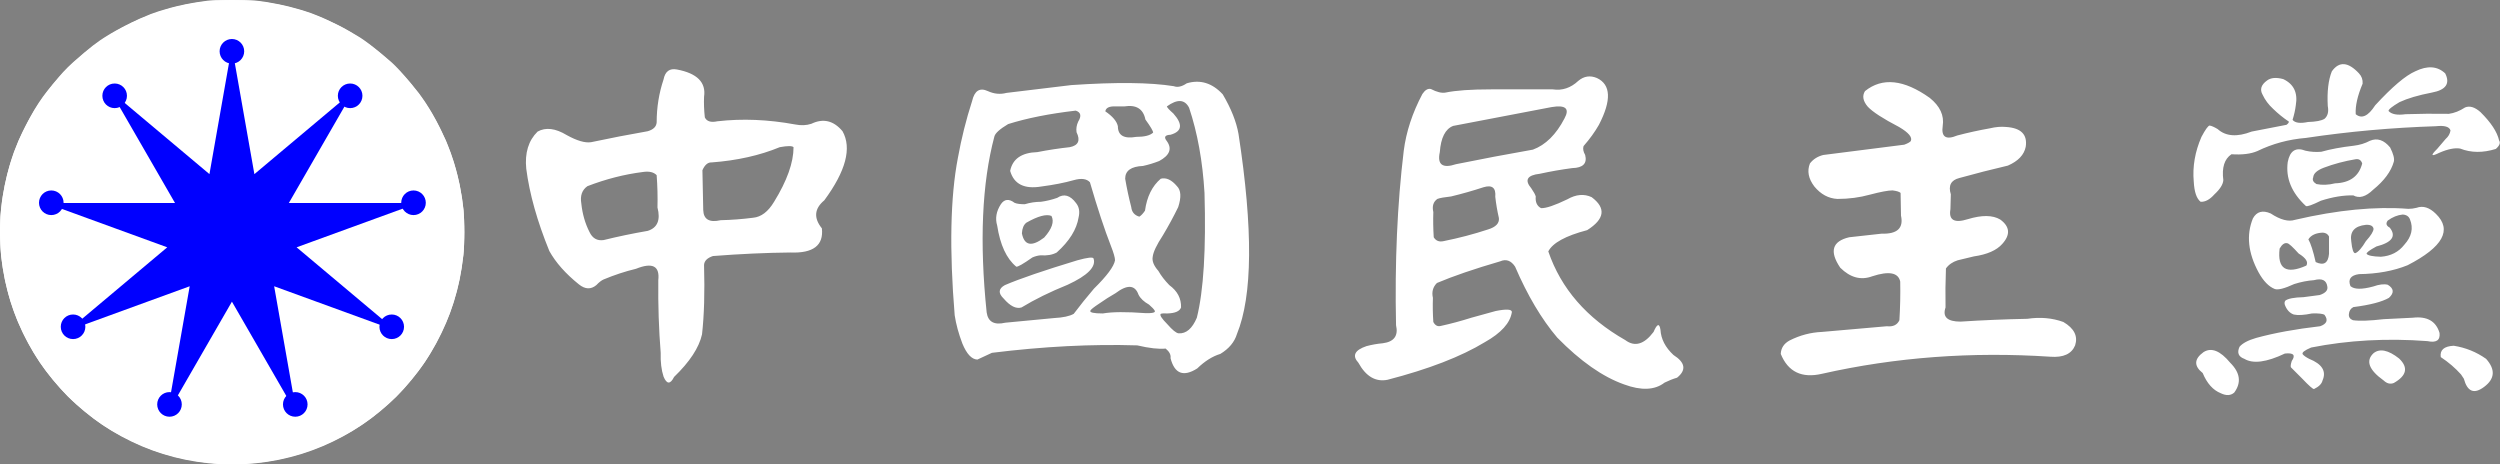
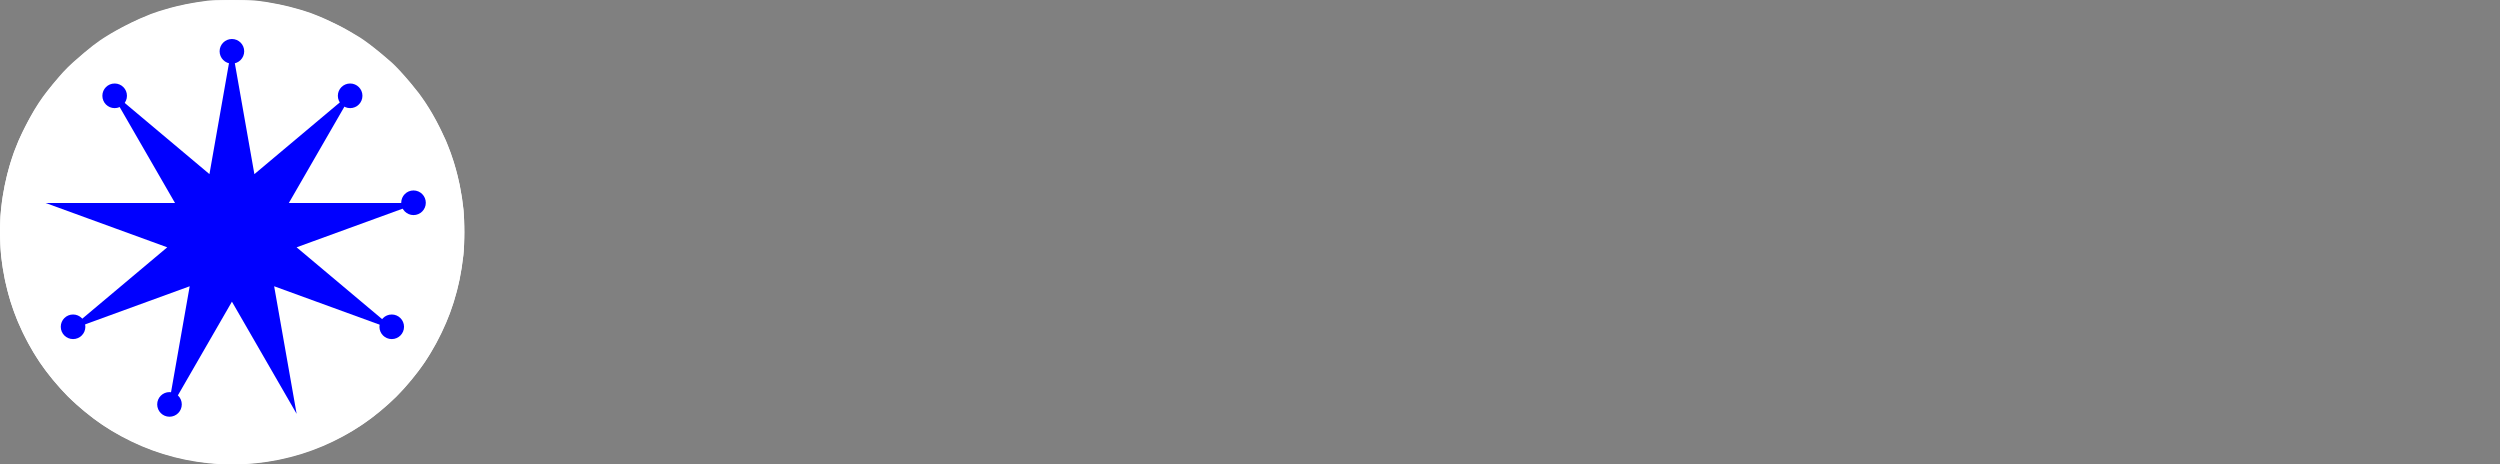
<svg xmlns="http://www.w3.org/2000/svg" version="1.2" viewBox="0 0 5512 1023" width="5512" height="1023">
  <rect x="0" y="0" width="5512" height="1023" fill="#808080" stroke="none" />
  <style>.a{fill:#fff}.b{fill:#00f}</style>
-   <path fill-rule="evenodd" class="a" d="m1463 175.1q5.3-26.5 29.4-21.9 67 12.6 59.9 60.2-0.9 21.2 1.7 45.4 6.3 13.3 27.7 8.6 82.2-9.4 171.4 7 19.7 3.9 35.8-1.5 39.2-18.8 68.7 16.4 31.2 55.5-40.2 152.4-33 27.4-5.3 61.8 6.2 56.3-69.7 53.2-80.3 0.8-170.5 7.8-18.7 6.2-19.6 19.5 2.6 90.7-4.5 153.3-9.8 43.8-61.6 93.8-12.5 25-23.2-0.8-7.2-21.9-6.3-52.4-6.2-77.4-5.3-160.2 5.3-47-49.1-25.1-35.7 8.6-71.4 23.5-7.2 3.1-16.1 12.5-17.9 14.9-38.4-1.6-43.8-35.1-65.2-73.5-40.2-98.5-50.9-181.3-5.3-52.4 25-82.1 26.8-14.9 64.3 7.8 33.9 18.7 53.6 15.6 62.5-13.3 125-24.2 18.7-5.5 19.6-19.6 0-49.2 15.2-94.6zm286.6 149.4q-4.5-4.7-30.4 0-66.1 27.3-150 33.6-12.5-0.8-20.5 17.2l1.8 87.6q0.9 31.2 38.4 22.6 35.7-0.8 71.4-5.4 26.8-2.4 46.4-35.2 42.9-69.6 42.9-120.4zm-332.1 54.7q-61.6 7.8-122.4 31.3-17.8 12.5-13.4 38.3 3.6 34.4 17.9 62.5 9.8 21.1 31.3 18 47.3-11.7 97.3-20.3 32.1-10.2 21.4-51.6 0.9-35.2-1.8-71.2-9.8-10.1-30.3-7zm1199-195.5q44.6-13.3 79.4 24.3 27.7 46.9 34.8 87.5 48.3 314.3-3.5 441-8.1 26.6-36.6 43.8-25.9 7.8-50.9 32-45.6 29-58.9-22.6 1.7-11-10.8-21.2-22.3 2.4-62.5-7-149.9-4.7-320.5 16.4l-32.1 14.9q-18.8-0.8-33-35.2-12.5-32.8-17-62.5-17.9-217.4 7.1-347.2 11.6-64.1 31.3-125.1 8-34.4 34.8-21.9 20.5 9.4 41.1 3.9l142.8-17.2q148.2-10.1 225.9 2.4 12.5 4.7 28.6-6.3zm5.3 54q-14.3-28.2-49.1-3.1 0.9 3.9 14.3 15.6 32.1 36-6.2 46.9-18.8 0.8-8.1 14.1 17.9 25-16.9 43.8-17.9 7-35.8 10.9-39.2 1.6-39.2 28.1 5.3 31.3 13.4 62.6 1.7 16.4 17.8 21.1 6.3-3.9 12.5-13.3 6.3-46.1 34.8-70.4 17.9-4.6 35.7 16.5 13.4 13.3 2.7 46.1-15.2 31.3-33.9 62.5-20.5 31.3-22.3 47-2.7 14 12.5 31.2 8.9 15.7 24.1 31.3 26.8 19.5 25.9 49.3-4.5 12.5-30.4 13.2-9.8-0.7-14.3 0.8-4.4 3.9 14.3 22.7 17 19.5 25 20.3 25 1.6 40.2-34.4 22.3-89.1 16.9-275.2-6.2-104.7-33.9-187.6zm-142.8-3.1h-19.7q-20.5-0.8-22.3 10.9 24.1 16.4 27.7 32.8 0 30.5 40.2 23.5 27.6 0 37.5-9.4 0-5.5-17-28.9-7.1-35.2-46.4-28.9zm-107.2 9.3q-87.5 10.2-149.1 29.7-27.6 16.5-30.3 27.4-41.1 154.8-17 387.8 4.5 31.3 41.1 22.7l107.1-10.2q30.4-1.6 43.8-9.4 20.5-27.3 44.6-55.5 42.9-42.2 46.4-62.5 0-8.6-8.9-31.3-21.4-54.7-46.4-140.7-10.7-11.8-35.7-4.7-30.4 8.6-71.4 14-56.3 9.4-68.8-34.4 8-39.8 59.8-41.4 35.7-7 71.5-10.9 28.5-5.5 15.1-32.9-1.8-11.7 3.6-23.4 11.6-18.8-5.4-24.3zm-41 192.4q22.3-14.9 41.9 11.7 9.9 12.5 5.4 31.3-6.3 39.8-48.2 77.4-14.3 7.8-35.7 6.2-9 0.8-17.9 4.7-31.2 21.9-35.7 20.3-32.1-26.5-42-90.6-7.1-23.5 8.1-47 11.6-17.2 30.3-3.1 7.2 3.1 22.4 3.1 17.8-5.4 35.7-5.4 17.8-2.4 35.7-8.6zm-12.5 39.8q-17-7-55.4 14.9-8.9 7-9.8 23.5 8 40.6 49.1 9.3 25.9-28.9 16.1-47.7zm57.1 97.8q33.9-9.4 35.7-3.9 9 27.3-57.1 57.8-58 23.5-101.8 50.1-17.8 5.4-39.3-19.6-18.7-18 2.7-29.7 49.1-21.1 159.8-54.7zm134.8 75.8q-11.6-32.8-50.9-3.1-17.8 10.1-35.7 22.7-17.8 11.7-19.6 15.6-2.7 6.2 27.7 6.2 30.3-5.4 93.7-0.7 24.1 0.7 20.5-5.5-2.6-4.7-12.5-13.3-16.9-9.4-23.2-21.9zm969.6-471.4q18.7-15.7 41.1-6.3 46.4 21.9 4.4 103.2-13.4 23.5-33.9 46.9-2.7 8.6 3.6 19.6 7.1 28.1-28.6 28.9-35.7 4.7-71.4 12.5-42 4.7-18.8 32.1 8.1 11.7 9.8 17.9-1.7 18.8 11.7 25.8 16 0.8 58-19.5 28.6-16.4 53.6-4.7 48.2 36-9.9 72.7-71.4 18.8-85.7 46.9 42 122.8 169.7 195.5 31.2 23.4 62.4-18 11.7-27.4 15.2-4.7 1.8 30.5 28.6 55.5 39.3 25 8 50.1-13.4 3.9-27.6 10.9-32.2 25-89.3 3.9-70.6-25-147.3-103.2-51.8-61-92.9-156.4-13.4-20.3-33-11.7-85.7 25-139.3 47.7-13.4 13.3-8.9 32.8-0.9 26.6 0.9 53.2 6.2 11.7 16.9 8.6 32.2-7 67-18l53.6-14.8q35.7-7.1 35.7 2.3-5.4 36-59.8 66.5-78.6 47.7-214.3 82.8-39.3 7.9-64.3-37.5-21.4-23.4 17.9-36.7 17.8-4.7 35.7-6.3 37.5-4.7 29.4-39.9-4.4-207.9 17-384.6 8-62.6 41.1-125.1 8.9-13.3 18.7-11 19.7 10.2 32.2 7.9 33.9-7.1 100.8-7.1h135.7q31.3 4.7 56.3-18.7zm-58.9 57.8l-217 41.5q-25.9 10.1-29.4 57.8-9 41.4 35.7 26.6 84.8-17.2 169.6-32.1 42-15.6 69.6-68.8 17.9-32.8-28.5-25zm-150 176.7q-35.7 11.7-71.4 20.3-22.4 2.4-30.4 5.5-13.4 9.4-8.9 28.9-0.9 26.6 0.9 55.6 7.1 11.7 21.4 8.6 50.9-10.2 98.2-25.8 25.9-7.9 24.1-25.1-5.4-23.4-8-46.9 2.6-29.7-25.9-21.1zm841-211.9q57.1-46.1 142.8 14.9 34 27.4 28.6 61.8-5.4 36.7 32.1 21.1 35.8-9.4 71.5-15.7 19.6-4.7 35.7-3.1 50 3.1 43.7 43.8-5.3 26.6-39.3 41.4-53.5 12.5-107.1 27.4-27.7 7-18.7 36l-0.9 32.8q-6.3 36 38.4 21.9 46.4-14.1 71.4 0.8 32.1 23.4 4.4 53.9-18.7 21.1-62.5 27.4l-35.7 8.6q-16.9 5.4-25.9 18-1.7 43-0.9 86-10.7 31.2 33.1 31.2 72.3-4.7 147.3-6.2 42.8-6.3 79.4 7 35.8 21.1 25.9 51.6-11.6 28.2-54.4 25-260.7-17.2-503.6 37.6-66.9 15.6-91-43.8 0.9-19.6 19.6-29.7 34-17.2 71.4-18.8l142.9-12.5q20.5 2.3 27.7-13.3 2.6-42.2 1.8-85.2-6.3-29.7-61.6-11.7-37.5 14-70.6-18.8-36.6-54 19.7-67.2l71.4-7.9q51.8 1.6 42.8-39.8l-0.9-50.1q-4.4-3.9-17.8-5.5-14.3 0-50 9.4-33.9 9.4-71.4 9.4-29.5-1.5-50.9-27.4-19.7-25.8-9.8-50.8 10.7-14 29.4-18.7l178.6-22.7q10.7-3.9 14.3-7.8 6.2-12.5-25.9-31.3-52.7-27.4-68.8-44.6-16-18.7-6.2-34.4zm1029.4-43.7q24.1-33.7 59.8 4.6 8.9 9.4 8 22.7-16.9 39.9-15.2 67.3 19.7 16.4 42.9-19.6 56.2-61 88.4-75 40.2-19.6 66 4.6 17 33.7-29.4 42.3-44.7 8.6-71.4 21.1-25 14.8-24.1 19.5 9.8 11 37.5 7.1 46.4-1.6 95.5-0.8 17.8-2.4 35.7-14.1 15.2-6.3 33.9 10.2 34.8 34.4 41.1 62.5 5.3 7.8-7.2 18.8-42.8 13.3-78.5-0.8-17.9-3.1-46.4 9.4-26.8 13.3-4.5-8.6l18.7-21.9q9-7.8 10.8-18.8-3.6-12.5-32.2-9.4-145.5 4.7-286.6 25.8-57.1 4.7-107.1 29-21.4 9.3-57.1 7-23.3 15.6-17.9 57.1-0.9 14-19.6 31.3-15.2 17.2-30.4 16.4-13.4-10.2-15.2-44.6-4.4-49.3 17-98.5 12.5-23.5 17.8-25 6.3 0.8 17.9 7.8 26.8 24.2 75 5.5l76.8-14.9q5.3-3.9 5.3-7-18.7-12.5-34.8-28.2-15.2-14-23.2-31.2-9.8-17.2 9.8-31.3 12.5-9.4 35.7-3.1 34.9 16.4 27.7 57.8-1.8 14.9-7.1 32.1 8 10.1 33.9 4.7 26.8-0.8 36.6-7.1 10.7-9.4 7.1-28.1-2.6-47.7 9-76.6zm83.9 153.2q24.1-10.2 44.6 14.8 10.7 21.2 8.1 31.3-9 32.1-45.6 61.8-24.1 23.4-43.7 12.5-32.2-0.8-71.4 11.7-28.6 14.1-33.1 11.8-47.3-43.8-40.1-97 7.1-37.5 39.2-25 17 3.9 34.9 2.3 30.3-8.6 71.4-13.3 19.6-2.3 35.7-10.9zm-31.3 40.6q-37.5 6.3-70.5 18.8-22.3 8.6-23.2 21.1-3.6 8.6 7.1 14.9 18.8 3.9 41.1-1.6 49.1-1.6 59.8-43.8-3.5-10.9-14.3-9.4zm134 107.2q21.4-7.9 42.8 13.3 54.5 53.1-62.5 113.3-46.4 18.8-107.1 19.6-27.7 3.9-18.8 26.5 12.5 11 50 0.8 19.7-7 32.2-3.9 20.5 12.5 2.6 28.9-23.2 13.3-78.5 20.4-8.9 4.7-9.8 15.6-0.9 9.4 8.9 13.3 21.4 3.1 67.8-2.3l64.3-3.2q47.3-5.4 58.9 33.6 2.7 24.3-26.7 18-134-10.1-256.3 14.1-22.3 9.4-18.7 14.9 3.6 4.6 14.3 10.1 42.8 17.2 29.4 47.7-2.6 11-18.7 18.8-3.6 0.8-25.9-22.7l-25-25q-1.8-3.1 1.8-14.1 13.4-19.5-15.2-16.4-60.7 28.9-89.3 11.7-19.6-7-10.7-26.6 9.8-11.7 36.6-19.5 59.8-16.4 141.1-25.8 22.3-7.8 9.8-25-5.4-3.9-27.7-3.2-25.9 5.5-40.2 2.4-13.3-4.7-19.6-21.1-1.8-5.5 0.9-9.4 8.9-7 40.2-7.8l35.7-4.7q18.7-6.3 16.9-18-2.6-21.9-29.4-14.8-21.4 1.5-43.8 8.6-32.1 14.8-42.8 10.9-19.7-7.8-35.7-36.7-34.8-64.2-12.5-118.9 12.5-22.7 39.3-10.9 32.1 21.1 53.5 14 141.1-32.8 250-24.2 8.9 0 17.9-2.3zm-30.4 14.8q-17 1.6-33 13.3-7.2 9.4 4.4 15.6 22.4 28.2-29.4 41.5-23.2 12.5-21.5 16.4 4.5 5.5 31.3 6.3 33-2.4 51.8-26.6 24.1-26.6 12.5-55.5-3.6-10.2-16.1-11zm-81.2 22.7q-37.5 3.9-32.2 36.7 2.7 26.6 8.9 25.8 9.9-3.9 23.3-26.5 16.9-18.8 16.9-27.4-1.8-9.4-16.9-8.6zm-94.7 17.2q-23.2 0.8-32.1 14.8 8 14.1 16.1 50.1 26.7 12.5 29.4-18v-38.3q-3.6-7.8-13.4-8.6zm-78.5 23.4q-9-2.3-17 11.8-8 67.2 58.9 37.5 7.2-11.7-16.9-26.6-19.7-21.9-25-22.7zm338.3 251q-3.5-23.4 28.6-25 39.3 6.2 71.4 28.9 31.3 35.2-4.4 61.8-33.1 25-44.7-18l-6.2-9.4q-18.8-21.1-44.7-38.3zm-523.1-10.9q25.8-16.5 58.9 23.4 33 32.9 8.9 65.7-11.6 10.2-29.5 1.6-25.8-10.2-40.1-44.6-29.5-23.5 1.8-46.1zm374.9 2.3q20.6-16.4 56.3 11.7 31.2 29.7-11.6 54-11.6 4.7-22.4-5.5-49.1-35.2-22.3-60.2z" />
  <path class="a" d="m508 0.1c22.3 0 45.9 0.4 52.5 0.9 6.6 0.6 19 2.1 27.5 3.5 8.5 1.4 20.9 3.7 27.5 5.1 6.6 1.4 16.5 3.6 22 5 5.5 1.4 15.6 4.1 22.5 6.1 6.9 1.9 18.8 5.8 26.5 8.5 7.7 2.8 21.9 8.6 31.5 13 9.6 4.4 22 10.3 27.5 13.1 5.5 2.7 16.7 8.8 25 13.5 8.2 4.7 18.8 11 23.5 14 4.7 3 13.7 9.3 20 14.1 6.3 4.7 18.5 14.4 27 21.5 8.5 7.1 18.8 15.9 22.9 19.5 4 3.6 12.3 12 18.4 18.6 6 6.6 16.3 18.3 22.7 26 6.4 7.7 14.6 17.8 18.2 22.5 3.6 4.7 10.1 13.9 14.5 20.5 4.5 6.6 11.5 18.1 15.8 25.5 4.3 7.4 11.5 20.9 16 30 4.5 9.1 10.5 21.7 13.3 28 2.7 6.3 7.8 19.1 11.2 28.5 3.4 9.3 8.4 25.1 11.1 35 2.7 9.9 6.5 25.6 8.4 35 1.8 9.3 4.3 23.1 5.4 30.5 1.1 7.4 2.6 19.1 3.3 26 0.8 7.9 1.3 25.6 1.3 48-0.1 27.3-0.5 39-1.8 50.5-1 8.2-2.9 21.7-4.3 30-1.4 8.2-3.6 20.4-5 27-1.4 6.6-4.3 18.5-6.5 26.5-2.2 8-5.3 18.8-7 24-1.7 5.2-5.3 15.6-8.1 23-2.8 7.4-9.4 22.7-14.7 34-5.3 11.3-12.9 26.3-16.8 33.5-3.9 7.1-10 17.7-13.5 23.5-3.5 5.8-9.7 15.2-13.8 21-4.1 5.8-11.3 15.2-15.9 21-4.6 5.8-13.6 16.6-19.9 24-6.3 7.4-16.5 18.4-22.6 24.5-6.1 6-18.1 16.9-26.6 24.1-8.5 7.2-19.8 16.4-25 20.5-5.2 4.1-15.6 11.5-23 16.5-7.4 5-19.1 12.4-26 16.4-6.9 4-19.3 10.6-27.5 14.7-8.3 4.2-21.3 10.4-29 13.8-7.7 3.4-21.7 9-31 12.3-9.4 3.4-22.4 7.7-29 9.6-6.6 1.9-18.8 5.1-27 7-8.3 1.9-22.9 4.9-32.5 6.5-9.6 1.7-24 3.7-32 4.6-8 0.9-26.9 1.9-42 2.2-17.3 0.4-33.6 0.1-44-0.6-9.1-0.7-21.7-1.9-28-2.7-6.3-0.8-20.3-3-31-5-10.7-1.9-24.9-4.8-31.5-6.5-6.6-1.7-18.3-4.9-26-7.1-7.7-2.2-21-6.7-29.5-9.9-8.5-3.2-21.8-8.7-29.5-12.2-7.7-3.5-19.6-9.2-26.5-12.7-6.9-3.4-17.7-9.2-24-12.8-6.3-3.6-16.7-9.9-23-14-6.3-4.1-16-10.9-21.5-15.1-5.5-4.1-17-13.4-25.5-20.5-8.5-7.1-19.6-16.6-24.5-21.2-5-4.5-14-13.7-20.1-20.5-6.2-6.8-15.9-18-21.6-24.9-5.8-6.9-14.6-18.1-19.7-25-5.1-6.9-12.8-18.1-17-25-4.3-6.9-11.5-19.1-15.9-27.3-4.5-8.1-11.6-22-15.8-31-4.2-8.9-9.1-19.8-10.9-24.2-1.8-4.4-5.8-15-8.8-23.5-3.1-8.5-7.6-23.2-10.1-32.5-2.5-9.4-5.7-22.3-7.1-28.8-1.4-6.4-3.6-18.6-5-27-1.4-8.3-3.2-21.5-4.1-29.2-0.8-7.7-1.8-26.4-2.1-41.5-0.4-17.1-0.1-33.9 0.6-44.5 0.7-9.4 2.1-23.8 3.2-32 1.1-8.3 4-24.9 6.4-37 2.4-12.1 6.9-30.6 9.9-41 3-10.5 7.8-25.3 10.6-33 2.9-7.7 7.3-18.7 9.8-24.5 2.5-5.8 9.3-20 15.1-31.5 5.8-11.6 14.9-28.1 20.1-36.8 5.2-8.7 13.5-21.4 18.5-28.2 4.9-6.8 14.9-19.5 22.1-28.2 7.2-8.7 17.3-20.5 22.6-26.3 5.2-5.8 15.2-15.7 22.4-22 7.1-6.4 18.1-15.8 24.4-21.1 6.3-5.2 14.6-12 18.5-15.1 3.8-3 11.3-8.5 16.5-12.1 5.2-3.6 15.3-10 22.5-14.2 7.1-4.3 21.1-12 31-17.1 9.9-5.1 24.6-12.2 32.7-15.8 8.2-3.6 19.4-8.3 25-10.5 5.7-2.1 13.9-5 18.3-6.4 4.4-1.5 15.4-4.7 24.5-7.2 9.1-2.5 24.1-6.1 33.5-7.9 9.3-1.9 21.9-4.1 28-5 6-0.9 15.5-2.2 21-3 7-1 22.1-1.4 50.5-1.5z" />
  <path class="b" d="m512 86.1c2.5 0 6.5 0.7 9 1.6 2.5 0.9 6.1 2.8 8.1 4.2 2 1.4 4.6 3.7 5.7 5.1 1.1 1.4 2.8 4.5 3.6 7 0.9 2.5 1.6 6.5 1.6 9 0 2.5-0.9 6.3-1.8 8.5-1 2.2-3.4 5.6-5.3 7.5-1.9 2-5.5 4.4-8.2 5.5-4.2 1.8-4.7 2.3-4.2 4.5 0.2 1.4 9.7 54.9 21.1 119 11.3 64.1 21 119.2 21.6 122.5 0.6 3.3 1.2 6.1 1.4 6.2 0.2 0.2 8.6-6.6 18.6-15 10-8.3 24-20.1 31.2-26.1 7.2-6.1 18.5-15.5 25-21 6.6-5.6 16.5-13.9 22.1-18.6 5.6-4.7 16.6-14 24.6-20.6 7.9-6.7 23.6-19.9 34.9-29.4 11.3-9.5 24.2-20.4 28.7-24.1 7.6-6.3 8.2-7 6.8-8.7-0.8-0.9-2.1-3.5-2.9-5.7-0.9-2.2-1.5-6.1-1.6-8.8 0-2.6 0.7-6.4 1.6-8.5 0.8-2 2.8-5.3 4.4-7.2 1.5-1.9 5.2-4.8 8.1-6.5 4.7-2.6 6.4-3 13.4-3 5.5 0 9.1 0.5 11.5 1.7 1.9 1 5.1 3.2 7 5 1.9 1.9 4.4 5.1 5.4 7.3 1.1 2.2 2.1 6 2.4 8.5 0.3 2.8-0.2 6.4-1.2 9.5-1 2.7-3 6.6-4.5 8.5-1.6 1.9-5.3 4.8-8.2 6.5-4.9 2.7-6.3 3-23.6 3l-7.4 12.5c-4 6.9-16.3 27.6-27.2 46-11 18.4-22.8 38.2-26.2 44-3.5 5.8-7.2 12.1-8.3 14-1.1 1.9-14.5 24.9-29.9 51-15.4 26.1-28.2 48.3-28.6 49.2-0.7 1.7 5.5 1.8 244.3 1.8v-2.3c0-1.2 0.9-4 1.9-6.2 1-2.2 3.4-5.5 5.2-7.4 1.9-1.8 5.2-4.2 7.4-5.4 2.2-1.1 6.7-2.2 10-2.5 4.7-0.4 7.2-0.1 11.5 1.6 3.2 1.3 7.2 4 9.7 6.4 2.3 2.4 4.9 6 5.8 8 0.8 2.1 1.5 5.9 1.5 8.5 0 2.7-0.6 6.8-1.5 9.3-0.8 2.5-3 6.2-5 8.2-1.9 2.1-5.4 4.8-7.8 5.9-2.3 1.2-6.9 2.4-10.2 2.7-4.3 0.3-7.6 0-11.5-1.4-3.6-1.2-6.8-3.2-13.5-10.2l-36.5 13.8c-20.1 7.5-59.2 22.3-87 32.8-27.8 10.5-62.1 23.5-76.2 28.9-14.1 5.4-25.8 10.1-26 10.4-0.2 0.3 14.8 13.6 33.3 29.5 18.5 15.9 39.4 33.8 46.4 39.9 7.1 6 18.6 15.9 25.7 22 7.1 6 14.9 12.6 17.3 14.5 2.3 1.9 9.8 8.2 16.6 14 6.8 5.7 13.1 11 13.9 11.7 0.8 0.6 8.5 7 17 14.2 14.4 12 15.6 12.8 17.5 11.5 1.1-0.8 4.2-2.6 7-4 4.3-2.3 5.9-2.6 12-2.2 3.8 0.2 8.6 1.1 10.5 2.1 1.9 0.9 5.2 3.3 7.3 5.4 2.1 2.1 4.6 5.4 5.5 7.3 1.2 2.4 1.7 6 1.6 11 0 5.5-0.5 8.3-1.9 10.5-1 1.6-3.2 4.5-4.9 6.3-1.7 1.9-4.9 4.3-7.1 5.4-2.2 1.2-6.7 2.3-10 2.5-4.5 0.4-7.4 0-11.5-1.5-3.7-1.4-7-3.7-10.1-6.9-2.7-2.8-5.1-6.5-5.8-8.8-0.6-2.2-1.1-6.5-1.1-15l-9.2-3.4c-5.1-1.8-24.8-8.9-43.8-15.7-19-6.9-35.4-12.9-36.5-13.4-1.1-0.5-8.5-3.2-16.5-6-8-2.8-19.5-7-25.5-9.2-6.1-2.2-12.1-4.3-13.5-4.8-1.4-0.4-6.3-2.2-11-4-4.7-1.7-12.3-4.5-17-6.1-4.7-1.6-19.5-6.9-33-11.8-13.5-4.9-24.6-8.8-24.7-8.7-0.1 0 7.7 48.5 17.3 107.6 9.6 59.1 18.7 115 22.9 141h4.5c2.5 0 6.3 0.6 8.5 1.2 2.5 0.8 6 3.2 9.5 6.8 3.6 3.5 6 7 6.8 9.5 0.6 2.2 1.2 6 1.2 8.5 0 2.5-0.6 6.2-1.5 8.2-0.8 2.1-3.2 5.7-5.4 8-2.1 2.5-6.2 5.3-9.2 6.7-4.4 1.9-6.6 2.3-11.9 1.9-3.8-0.3-8.2-1.4-10.5-2.6-2.2-1.1-5.4-3.5-7.2-5.4-1.8-1.8-4.1-5.3-5.2-7.8-1.1-2.5-2.1-6.3-2.1-8.5 0-2.2 0.6-6.3 1.5-9 0.9-3.1 2.9-6.4 5.2-8.8 3.1-3.1 3.6-4.2 2.7-5.5-0.6-0.9-12-20.8-25.4-44.2-13.4-23.4-36.1-62.8-50.3-87.5-14.2-24.8-31.4-54.5-50.2-87.1l-11.6 20.1c-6.3 11-23.5 40.7-38 66-14.6 25.3-37.5 65.1-50.9 88.5-13.4 23.4-24.8 43.3-25.4 44.2-0.9 1.3-0.4 2.4 2.7 5.5 2.3 2.4 4.3 5.7 5.2 8.8 0.9 2.7 1.5 6.8 1.5 9 0 2.2-1 6-2.1 8.5-1.1 2.5-3.5 6-5.2 7.8-1.8 1.9-5 4.3-7.2 5.4-2.3 1.2-6.7 2.3-10.5 2.6-5.3 0.4-7.5 0-11.9-1.9-3-1.4-7.1-4.2-9.2-6.7-2.2-2.3-4.6-5.9-5.4-8-0.9-2-1.5-5.7-1.5-8.2 0-2.5 0.6-6.3 1.2-8.5 0.8-2.5 3.2-6 6.8-9.5 3.5-3.6 7-6 9.5-6.8 2.2-0.6 6-1.2 13-1.2l2.7-16.7c1.5-9.3 10.6-65.2 20.2-124.3 9.6-59.1 17.4-107.6 17.3-107.6-0.1-0.1-11.2 3.8-24.7 8.7-13.5 4.9-28.3 10.2-33 11.8-4.7 1.6-12.3 4.4-17 6.1-4.7 1.8-9.6 3.6-11 4-1.4 0.5-7.5 2.6-13.5 4.8-6.1 2.2-17.5 6.4-25.5 9.2-8 2.8-15.4 5.5-16.5 6-1.1 0.5-17.5 6.5-36.5 13.4-19 6.8-38.7 13.9-53 19.1v5.5c0 3-0.5 7.3-1.2 9.5-0.6 2.3-3 6-5.7 8.8-3.1 3.2-6.4 5.5-10.1 6.9-4.1 1.5-7 1.9-11.5 1.5-3.3-0.2-7.8-1.3-10-2.5-2.2-1.1-5.4-3.5-7.1-5.4-1.7-1.8-3.9-4.7-4.9-6.3-1.4-2.2-1.9-5-1.9-10.5-0.1-5 0.4-8.6 1.6-11 0.9-1.9 3.4-5.2 5.5-7.3 2.1-2.1 5.4-4.5 7.3-5.4 1.9-1 6.6-1.9 10.5-2.1 6.1-0.4 7.7-0.1 12 2.2 2.7 1.4 5.9 3.2 7 4 1.9 1.3 3.1 0.5 17.5-11.5 8.5-7.2 16.2-13.6 17-14.2 0.8-0.7 7.1-6 13.9-11.7 6.8-5.8 14.3-12.1 16.6-14 2.4-1.9 10.2-8.5 17.3-14.5 7.1-6.1 18.6-16 25.7-22 7-6.1 27.7-23.8 45.9-39.5 18.2-15.7 33.2-29 33.3-29.5 0.1-0.6-11.4-5.4-25.5-10.8-14.1-5.4-49.3-18.7-78.2-29.6-28.9-11-68-25.7-121.5-45.9l-4 4.2c-2.7 2.8-5.9 4.8-9.5 6-3.9 1.4-7.2 1.7-11.5 1.4-3.3-0.3-7.9-1.5-10.3-2.7-2.3-1.1-5.8-3.8-7.7-5.9-2-2-4.2-5.7-5-8.2-0.9-2.5-1.5-6.6-1.5-9.3 0-2.6 0.7-6.4 1.5-8.5 0.9-2 3.5-5.6 5.8-8 2.5-2.4 6.5-5.1 9.7-6.4 4.3-1.7 6.8-2 11.5-1.6 3.3 0.3 7.8 1.4 10 2.5 2.2 1.2 5.5 3.6 7.4 5.4 1.8 1.9 4.2 5.2 5.2 7.4 1 2.2 1.9 5 1.9 8.5h122.5c116.3 0 122.5-0.1 121.8-1.8-0.4-0.9-13.2-23.1-28.6-49.2-15.4-26.1-28.8-49.1-29.9-51-1.1-1.9-4.8-8.2-8.3-14-3.4-5.8-15.2-25.6-26.2-44-10.9-18.4-23.2-39.1-34.6-58.5h-9.1c-8.2 0-9.6-0.3-14.5-3-2.9-1.7-6.6-4.6-8.2-6.5-1.5-1.9-3.5-5.8-4.5-8.5-1-3.1-1.5-6.7-1.2-9.5 0.3-2.5 1.3-6.3 2.4-8.5 1-2.2 3.5-5.4 5.4-7.3 1.9-1.8 5.1-4 7-5 2.4-1.2 6-1.7 11.5-1.7 7 0 8.7 0.4 13.4 3 2.9 1.7 6.6 4.6 8.1 6.5 1.6 1.9 3.6 5.2 4.4 7.2 0.9 2.1 1.6 5.9 1.6 8.5-0.1 2.7-0.7 6.6-1.6 8.8-0.8 2.2-2.1 4.8-2.9 5.7-1.4 1.7-0.8 2.4 6.7 8.7 4.6 3.7 17.5 14.6 28.8 24.1 11.3 9.5 27 22.7 34.9 29.4 8 6.6 19 15.9 24.6 20.6 5.6 4.7 15.5 13 22.1 18.6 6.5 5.5 17.8 14.9 25 21 7.2 6 21.2 17.8 31.2 26.1 10 8.4 18.4 15.2 18.6 15 0.2-0.1 0.8-2.9 1.4-6.2 0.6-3.3 10.3-58.4 21.6-122.5 11.4-64.1 20.9-117.6 21.1-119 0.5-2.2 0-2.7-4.2-4.5-2.7-1.1-6.3-3.5-8.2-5.5-1.9-1.9-4.3-5.3-5.3-7.5-0.9-2.2-1.8-6-1.8-8.5 0-2.5 0.7-6.5 1.6-9 0.8-2.5 2.5-5.6 3.7-6.9 1.2-1.3 3.7-3.6 5.7-5.1 1.9-1.5 5.3-3.4 7.5-4.2 2.2-0.9 6-1.6 8.5-1.7z" />
  <path class="a" d="m485.5 105l-0.4 5.8c-0.2 3.4 0.2 7.1 1.1 9.2 0.8 1.9 2.6 5.1 4 7 1.4 1.9 5.2 4.8 8.4 6.5 3.3 1.6 6 3 6.1 3 0.1 0-2.5 15.5-5.8 34.5-3.3 19-6.1 34.6-6.2 34.7-0.1 0.2-4.5 0.7-9.7 1.3-5.2 0.5-14.2 1.7-20 2.6-5.8 0.9-15.9 2.9-22.5 4.5-6.6 1.6-17 4.6-23 6.5-6.1 2-16 5.6-22 8.1-6.1 2.5-16.2 7.1-22.5 10.3-6.3 3.3-16 8.7-21.5 12.1-5.5 3.5-13.8 9-18.4 12.3-4.6 3.4-8.8 6.5-9.5 7-0.7 0.6-7.3-4.3-20.1-15-10.5-8.7-22.9-19.1-27.8-23.1-8-6.7-8.6-7.4-7.2-9.1 0.8-0.9 2.1-3.5 2.9-5.7 0.9-2.2 1.5-6.1 1.6-8.8 0-2.6-0.7-6.4-1.6-8.5-0.8-2-3-5.5-8.2-11.7l12.2-8.7c6.6-4.7 18.2-12.3 25.6-16.8 7.4-4.5 21.6-12.2 31.5-17 9.9-4.9 23.2-10.8 29.5-13.3 6.3-2.5 17.1-6.3 24-8.6 6.9-2.2 17.7-5.4 24-7 6.3-1.7 17.8-4.2 25.5-5.7 7.7-1.5 20.7-3.5 29-4.4 8.2-1 16.3-1.8 21-2zm54-0.1l6.5 0.6c3.6 0.4 11.9 1.3 18.5 2.1 6.6 0.8 17.8 2.6 25 4 7.1 1.4 18.8 4 26 5.9 7.1 1.9 17.9 5 24 7 6 2.1 16.8 6 24 8.8 7.1 2.8 20.4 8.8 29.5 13.3 9.1 4.5 22.6 11.9 30 16.4 7.4 4.5 18.6 11.9 24.9 16.3 6.3 4.5 11.9 8.5 12.5 8.9 0.7 0.4-0.1 2.1-2.1 4.5-1.7 2.1-3.9 5.5-4.7 7.5-0.9 2.1-1.6 5.9-1.6 8.5 0.1 2.7 0.7 6.6 1.6 8.8 0.8 2.2 2.1 4.8 2.9 5.7 1.4 1.7 0.8 2.4-7.3 9.1-4.8 4-17.1 14.3-27.5 23-10.3 8.6-19.3 15.5-20 15.3-0.6-0.2-5.9-3.7-11.7-7.8-5.8-4.1-15.2-10.4-21-13.8-5.8-3.5-16.4-9.2-23.5-12.6-7.2-3.5-18.4-8.4-25-10.9-6.6-2.5-17.4-6.1-24-8-6.6-1.9-17.6-4.5-24.5-5.9-6.9-1.4-17.2-3-23-3.6-5.8-0.6-12-1.3-13.8-1.6-1.7-0.2-3.2-0.7-3.2-1.2 0-0.4-2.7-16-6-34.7-3.3-18.7-5.8-34-5.7-34 0.1 0 2.8-1.4 6.1-3 3.2-1.7 7-4.6 8.4-6.5 1.4-1.9 3.2-5.1 4-7 0.9-2.1 1.3-5.8 1.1-9.3zm-315.9 119.1c0.2 0 1.8 1.2 3.6 2.6 1.8 1.5 5.1 3.6 7.3 4.8 3.2 1.7 5.7 2.1 22.2 2.1l37.1 63-4.9 5.5c-2.8 3-8.7 10-13.3 15.5-4.6 5.5-11 13.8-14.3 18.5-3.3 4.7-8.7 13-12.1 18.5-3.3 5.5-8.3 14.6-11.1 20.2-2.8 5.7-6.8 14.2-8.8 19-2 4.9-5.5 14.4-7.9 21.3-2.3 6.9-5.5 18-9.9 37h-71.5l-0.1-2.3c0-1.2-0.8-4-1.8-6.2-1.1-2.2-3.4-5.5-5.3-7.4-1.8-1.8-5-4.2-7.1-5.2-2.1-1.1-5.8-2.2-8.3-2.7-2.4-0.4-4.5-1-4.5-1.5 0.1-0.4 1.6-6.9 3.6-14.5 1.9-7.5 5.3-19.3 7.6-26.2 2.2-6.9 6.4-18.4 9.2-25.5 2.8-7.2 8.8-20.4 13.3-29.5 4.5-9.1 11.8-22.6 16.3-30 4.5-7.4 11.4-18 15.3-23.5 3.9-5.5 11.4-15.4 16.7-22 5.3-6.6 13.8-16.4 18.9-21.7 5.2-5.4 9.6-9.8 9.8-9.8zm585.9 9.1c4.9 5.2 13 14.4 18 20.4 4.9 6.1 12.6 16.2 17.1 22.5 4.5 6.3 11.9 17.6 16.4 25 4.5 7.4 11.8 20.9 16.3 30 4.6 9.1 10.5 22.3 13.3 29.5 2.9 7.1 7 18.6 9.2 25.5 2.3 6.9 5.7 18.7 7.6 26.2 2 7.6 3.6 14.1 3.6 14.5 0 0.5-1.8 1.1-4 1.5-2.2 0.5-5.7 1.6-7.8 2.7-2.1 1-5.3 3.4-7.1 5.2-1.9 1.9-4.2 5.2-5.2 7.4-1.1 2.2-1.9 5-1.9 8.5h-72.5l-2.4-10.3c-1.3-5.6-4.1-15.8-6.3-22.7-2.3-6.9-6-17.2-8.3-23-2.4-5.8-6.7-15.2-9.5-21-2.9-5.8-8-15-11.3-20.5-3.3-5.5-8.7-13.8-12-18.5-3.3-4.7-9.8-13-14.4-18.5-4.6-5.5-10.3-12.4-17.3-20.5l37.3-63.5h9.1c8.2 0 9.6-0.3 14.4-3 3-1.7 6.1-3.8 7-4.9 1.6-1.7 2.1-1.4 10.7 7.5zm-337.3 78.9c1.3 0 1.6 0.6 1.3 2.2-0.3 1.3-3.3 18-6.7 37.3-3.3 19.2-6.3 35.1-6.5 35.2-0.2 0.2-7.7-5.8-16.6-13.3-8.9-7.5-21.7-18.2-40.6-33.9l3.7-2.3c2-1.2 7.9-4.4 13.2-7.1 5.2-2.7 14.4-6.7 20.5-9 6-2.2 15.2-5.2 20.5-6.6 5.2-1.3 10.2-2.4 11.2-2.5zm80 0c0.7 0 6.9 1.5 13.8 3.4 6.8 1.9 16.5 5.1 21.5 7.1 4.9 2 13.7 6.1 19.5 9.1 5.7 3 11.4 6.1 12.5 6.9 1.9 1.4 1.9 1.5-0.5 3.4-1.4 1-6 4.7-10.1 8.2-4.2 3.5-15.8 13.3-25.8 21.6-10 8.4-18.3 15.2-18.5 15-0.2-0.1-3.2-16-6.5-35.2-3.4-19.3-6.4-36-6.7-37.3-0.3-1.4 0-2.2 0.8-2.2zm-203 78c0.6 0 8.5 13.1 17.7 29.1 9.1 16.1 16.9 30 17.3 31 0.7 1.8-0.5 1.9-67.2 1.9l0.6-2.3c0.3-1.2 2.4-6.7 4.5-12.2 2.2-5.5 6.3-14.5 9.2-20 2.9-5.5 7.9-13.9 11.1-18.8 3.1-4.8 6.2-8.7 6.8-8.7zm326.7 0c0.2 0 2.7 3.7 5.6 8.2 2.9 4.6 7.7 13 10.8 18.8 3.1 5.8 7.6 15.8 10.1 22.2 2.5 6.5 4.6 12 4.6 12.3 0 0.3-15.1 0.5-33.5 0.5-32.3 0-33.5-0.1-32.8-1.9 0.4-1 8.4-14.9 17.8-30.9 9.3-16.1 17.1-29.2 17.4-29.2zm-539.6 77.2l6.6 2.5c3.6 1.3 19.2 7.2 62.9 23.8l0.5 25c0.3 18.2 1 28.7 2.6 38.5 1.1 7.4 3.4 19.1 5.1 26 1.6 6.9 4.6 17.4 6.6 23.5 2 6 5.5 15.7 7.8 21.5 2.4 5.8 6.4 14.7 13.6 29l-2.3 1.7c-1.2 1-3.8 3.1-5.7 4.8-2 1.7-8 6.9-13.5 11.6-5.5 4.6-10.7 8.9-11.5 9.6-0.9 0.6-8.5 7-17 14.2-14.4 12-15.7 12.8-17.5 11.5-1.1-0.8-4.2-2.5-6.8-3.9-3.4-1.8-6.3-2.5-15.7-2.5l-7.4-15.3c-4.1-8.3-9.5-20.4-11.9-26.7-2.5-6.3-6.4-17.1-8.6-24-2.2-6.9-5.4-17.7-7.1-24-1.6-6.3-4.1-17.4-5.4-24.5-1.4-7.2-3.2-18.4-4.1-25-0.9-6.6-2.1-21.5-2.7-33-0.8-13.9-0.8-26.4 0.7-53l6 0.4c4 0.2 7.8-0.3 11.5-1.5 3.7-1.2 6.7-3.2 9.4-6zm751.8 0l4.2 4.1c2.4 2.5 6.2 4.9 9.1 6 3.2 1.1 7.3 1.7 17 1.3l0.9 15.9c0.6 10.7 0.6 23-0.2 37.5-0.7 11.8-2.1 27.8-3.2 35.5-1.1 7.7-2.9 18.7-4 24.5-1.2 5.7-3.6 16.3-5.5 23.5-1.9 7.1-5.7 19.7-8.5 28-2.8 8.2-7.4 20.4-10.1 27-2.8 6.6-7.5 16.8-15.9 33.5h-5c-3.4 0-6.5 0.8-9.7 2.5-2.6 1.3-5.7 3.1-6.8 3.9-1.8 1.3-3.1 0.5-17.5-11.6-8.5-7.1-16.1-13.5-17-14.2-0.8-0.6-7-5.9-13.8-11.7-6.8-5.7-14.1-11.8-20.1-16.4l4.5-8.8c2.4-4.8 6.1-12.7 8.1-17.5 2-4.8 5.4-13.9 7.5-20.2 2.2-6.4 5.5-17.8 7.4-25.5 1.9-7.7 4.4-20.3 5.6-28 1.3-8.5 2.5-23.6 4-62.8l34.5-13.3zm-578.4 65.8c0.4 0 12.3 4.4 26.4 9.8 14.2 5.3 25.9 10 26 10.3 0.2 0.3-8.3 8.1-18.9 17.2-10.6 9.2-19.7 16.7-20.2 16.7-0.6 0-2.2-3.2-3.5-7.2-1.4-4-3.4-10.7-4.5-14.8-1.1-4.1-2.7-11.1-3.4-15.5-0.8-4.4-1.7-9.9-2.1-12.2-0.3-2.4-0.2-4.3 0.2-4.3zm404.4 0.1c0.3 0 0.4 1.6 0.2 3.7-0.2 2-0.9 6.6-1.5 10.2-0.6 3.6-1.9 10.1-3 14.5-1.1 4.4-3.3 11.8-5 16.5-1.6 4.7-3 8.7-3.1 8.8-0.2 0.2-8.8-7-19.2-16-10.5-8.9-19.1-16.7-19.2-17.3-0.1-0.5 11.1-5.3 25-10.6 13.8-5.3 25.4-9.7 25.8-9.8zm-300.6 106.3c0.2 0.1-1.3 10-3.2 22.1-1.9 12.1-3.7 22.6-3.9 23.3-0.3 0.9-1.5 0.6-4.2-1-2.1-1.2-7.8-5.2-12.7-8.9-5-3.7-12-9.4-15.5-12.7-3.6-3.3-6.3-6.2-6-6.4 0.2-0.2 10.5-4 22.9-8.5 12.3-4.4 22.5-8 22.6-7.9zm208.5 3.7c6.3 2.3 16.8 6 35.2 12.4l-5.9 5.4c-3.2 3-8.8 7.8-12.3 10.6-3.6 2.9-9.2 7.1-12.5 9.3-3.3 2.3-6.5 4.2-7 4.2-0.6 0-2.5-9.5-4.4-21.2-1.8-11.7-3.6-22.1-3.9-23-0.5-1.5 1.3-1.1 10.8 2.3zm-110 29.3l12 20.6c6.6 11.3 12 20.7 12 21 0 0.3-3.7 0.9-8.3 1.3-4.5 0.4-12.5 0.7-17.7 0.6-5.3-0.1-12.3-0.4-21.8-1.4l11.9-21zm-248 20.6c0.2 0 4.7 5.2 10 11.7 5.2 6.4 14.6 16.9 21 23.2 6.3 6.4 16.2 15.4 22 20.1 5.7 4.7 13.6 10.8 17.5 13.6 3.8 2.7 11.5 7.8 17 11.2 5.5 3.5 16 9.3 23.5 13 7.4 3.7 13.6 6.7 13.7 6.7 0.1 0-2 13.9-4.8 31q-4.1 25.5-10.4 64.5h-4.5c-2.5-0.1-5.9 0.4-7.5 1-2.7 0.9-4.4 0.4-14.5-4.1-6.4-2.8-17.4-8.1-24.5-11.8-7.2-3.8-18-9.9-24-13.6-6.1-3.7-15.5-9.9-21-13.8-5.5-3.9-15.4-11.4-22-16.6-6.6-5.2-20.8-18.3-31.6-29.1-10.8-10.7-23.8-24.9-29-31.5-5.3-6.6-11.3-14.4-17.4-22.7l2.4-4.2c1.8-3.1 2.5-6 3.2-19.1l40.2-14.7c22.1-8.1 40.4-14.7 40.7-14.8zm495.9 0c0.3 0 18.9 6.6 81.9 29.5l0.4 7.5c0.2 5.4 1 8.5 4.8 15l-4.2 5.7c-2.3 3.2-8 10.5-12.6 16.3-4.5 5.7-13.1 15.6-19 22-5.9 6.3-15.9 16.3-22.2 22.2-6.4 5.9-15.8 14.1-21 18.3-5.3 4.2-14.5 11.1-20.5 15.4-6.1 4.4-16.9 11.4-24 15.8-7.2 4.3-18.9 10.8-26 14.5-7.2 3.6-17.2 8.4-22.3 10.7-7.6 3.3-9.7 3.9-11.7 3.1-1.4-0.6-4.7-1-12-1l-2.8-16.8c-1.5-9.2-5-30.7-7.7-47.7-2.8-17.1-4.9-31.1-4.8-31.2 0.1 0 5.4-2.7 11.8-5.9 6.3-3.1 16-8.4 21.5-11.7 5.5-3.3 13.8-8.7 18.5-12.1 4.6-3.3 13.2-9.9 19-14.6 5.7-4.7 15.6-13.7 22-20 6.3-6.4 15.7-16.9 20.9-23.3 5.2-6.5 9.7-11.7 10-11.7zm-326 115.3l9.8 2.3c5.4 1.3 16.1 3.4 23.8 4.6 12.1 1.9 17.9 2.2 44.5 2.2 26.5 0 32.3-0.3 44.5-2.2 7.7-1.2 18.5-3.3 24-4.7 5.5-1.3 10-2.3 10.1-2.2 0.1 0.1 11 19.1 24.3 42.2 13.3 23.1 24.1 42.2 24.1 42.5 0 0.2-0.8 1.1-1.8 2-1 0.8-2.9 2.9-4.2 4.6-2.3 2.7-4.2 3.5-16.5 6.7-7.7 1.9-18.8 4.5-24.5 5.6-5.8 1.1-16.8 3-24.5 4-7.7 1.1-23.5 2.6-35 3.2-16.3 1-25.5 1-41 0-11-0.6-25.2-1.8-31.5-2.7-6.4-0.8-17.6-2.6-25-4-7.5-1.4-19.6-4.1-27-6.1-7.8-2-14.1-4.3-14.8-5.2-0.7-0.9-2.6-3.1-4.3-4.9-1.6-1.8-2.8-3.6-2.7-4.1 0.1-0.4 10.9-19.5 24-42.3z" />
  <path class="a" d="m512 1024c-283.1 0-512-228.9-512-512 0-283.1 228.9-512 512-512 283.1 0 512 228.9 512 512 0 283.1-228.9 512-512 512z" />
  <path class="b" d="m511.3 102.7l-142.6 809.7 410.7-712-629.2 528.4 771.8-281.2h-821.3l771.8 281.2-629.2-528.4 410.7 712z" />
  <path class="b" d="m511.3 140.3c-14.9 0-27.1-12.2-27.1-27.2 0-15 12.2-27.1 27.1-27.1 15 0 27.1 12.1 27.1 27.1 0 15-12.1 27.2-27.1 27.2z" />
  <path class="b" d="m252.8 238.4c-15 0-27.1-12.2-27.1-27.2 0-15 12.1-27.1 27.1-27.1 15 0 27.1 12.1 27.1 27.1 0 15-12.1 27.2-27.1 27.2z" />
-   <path class="b" d="m113.1 474.2c-15 0-27.1-12.1-27.1-27.1 0-15 12.1-27.2 27.1-27.2 15 0 27.1 12.2 27.1 27.2 0 15-12.1 27.1-27.1 27.1z" />
+   <path class="b" d="m113.1 474.2z" />
  <path class="b" d="m161.1 747.6c-15 0-27.1-12.1-27.1-27.1 0-15 12.1-27.1 27.1-27.1 14.9 0 27.1 12.1 27.1 27.1 0 15-12.2 27.1-27.1 27.1z" />
  <path class="b" d="m373.7 918.8c-15 0-27.1-12.2-27.1-27.2 0-15 12.1-27.1 27.1-27.1 15 0 27.1 12.1 27.1 27.1 0 15-12.1 27.2-27.1 27.2z" />
  <path class="b" d="m772 184.1c15 0 27.1 12.1 27.1 27.1 0 15-12.1 27.2-27.1 27.2-15 0-27.1-12.2-27.1-27.2 0-15 12.1-27.1 27.1-27.1z" />
  <path class="b" d="m911.7 419.9c15 0 27.1 12.2 27.1 27.2 0 15-12.1 27.1-27.1 27.1-15 0-27.1-12.1-27.1-27.1 0-15 12.1-27.2 27.1-27.2z" />
  <path class="b" d="m863.7 693.4c15 0 27.1 12.1 27.1 27.1 0 15-12.1 27.1-27.1 27.1-15 0-27.1-12.1-27.1-27.1 0-15 12.1-27.1 27.1-27.1z" />
-   <path class="b" d="m651 864.5c15 0 27.1 12.1 27.1 27.1 0 15-12.1 27.2-27.1 27.2-15 0-27.1-12.2-27.1-27.2 0-15 12.1-27.1 27.1-27.1z" />
</svg>